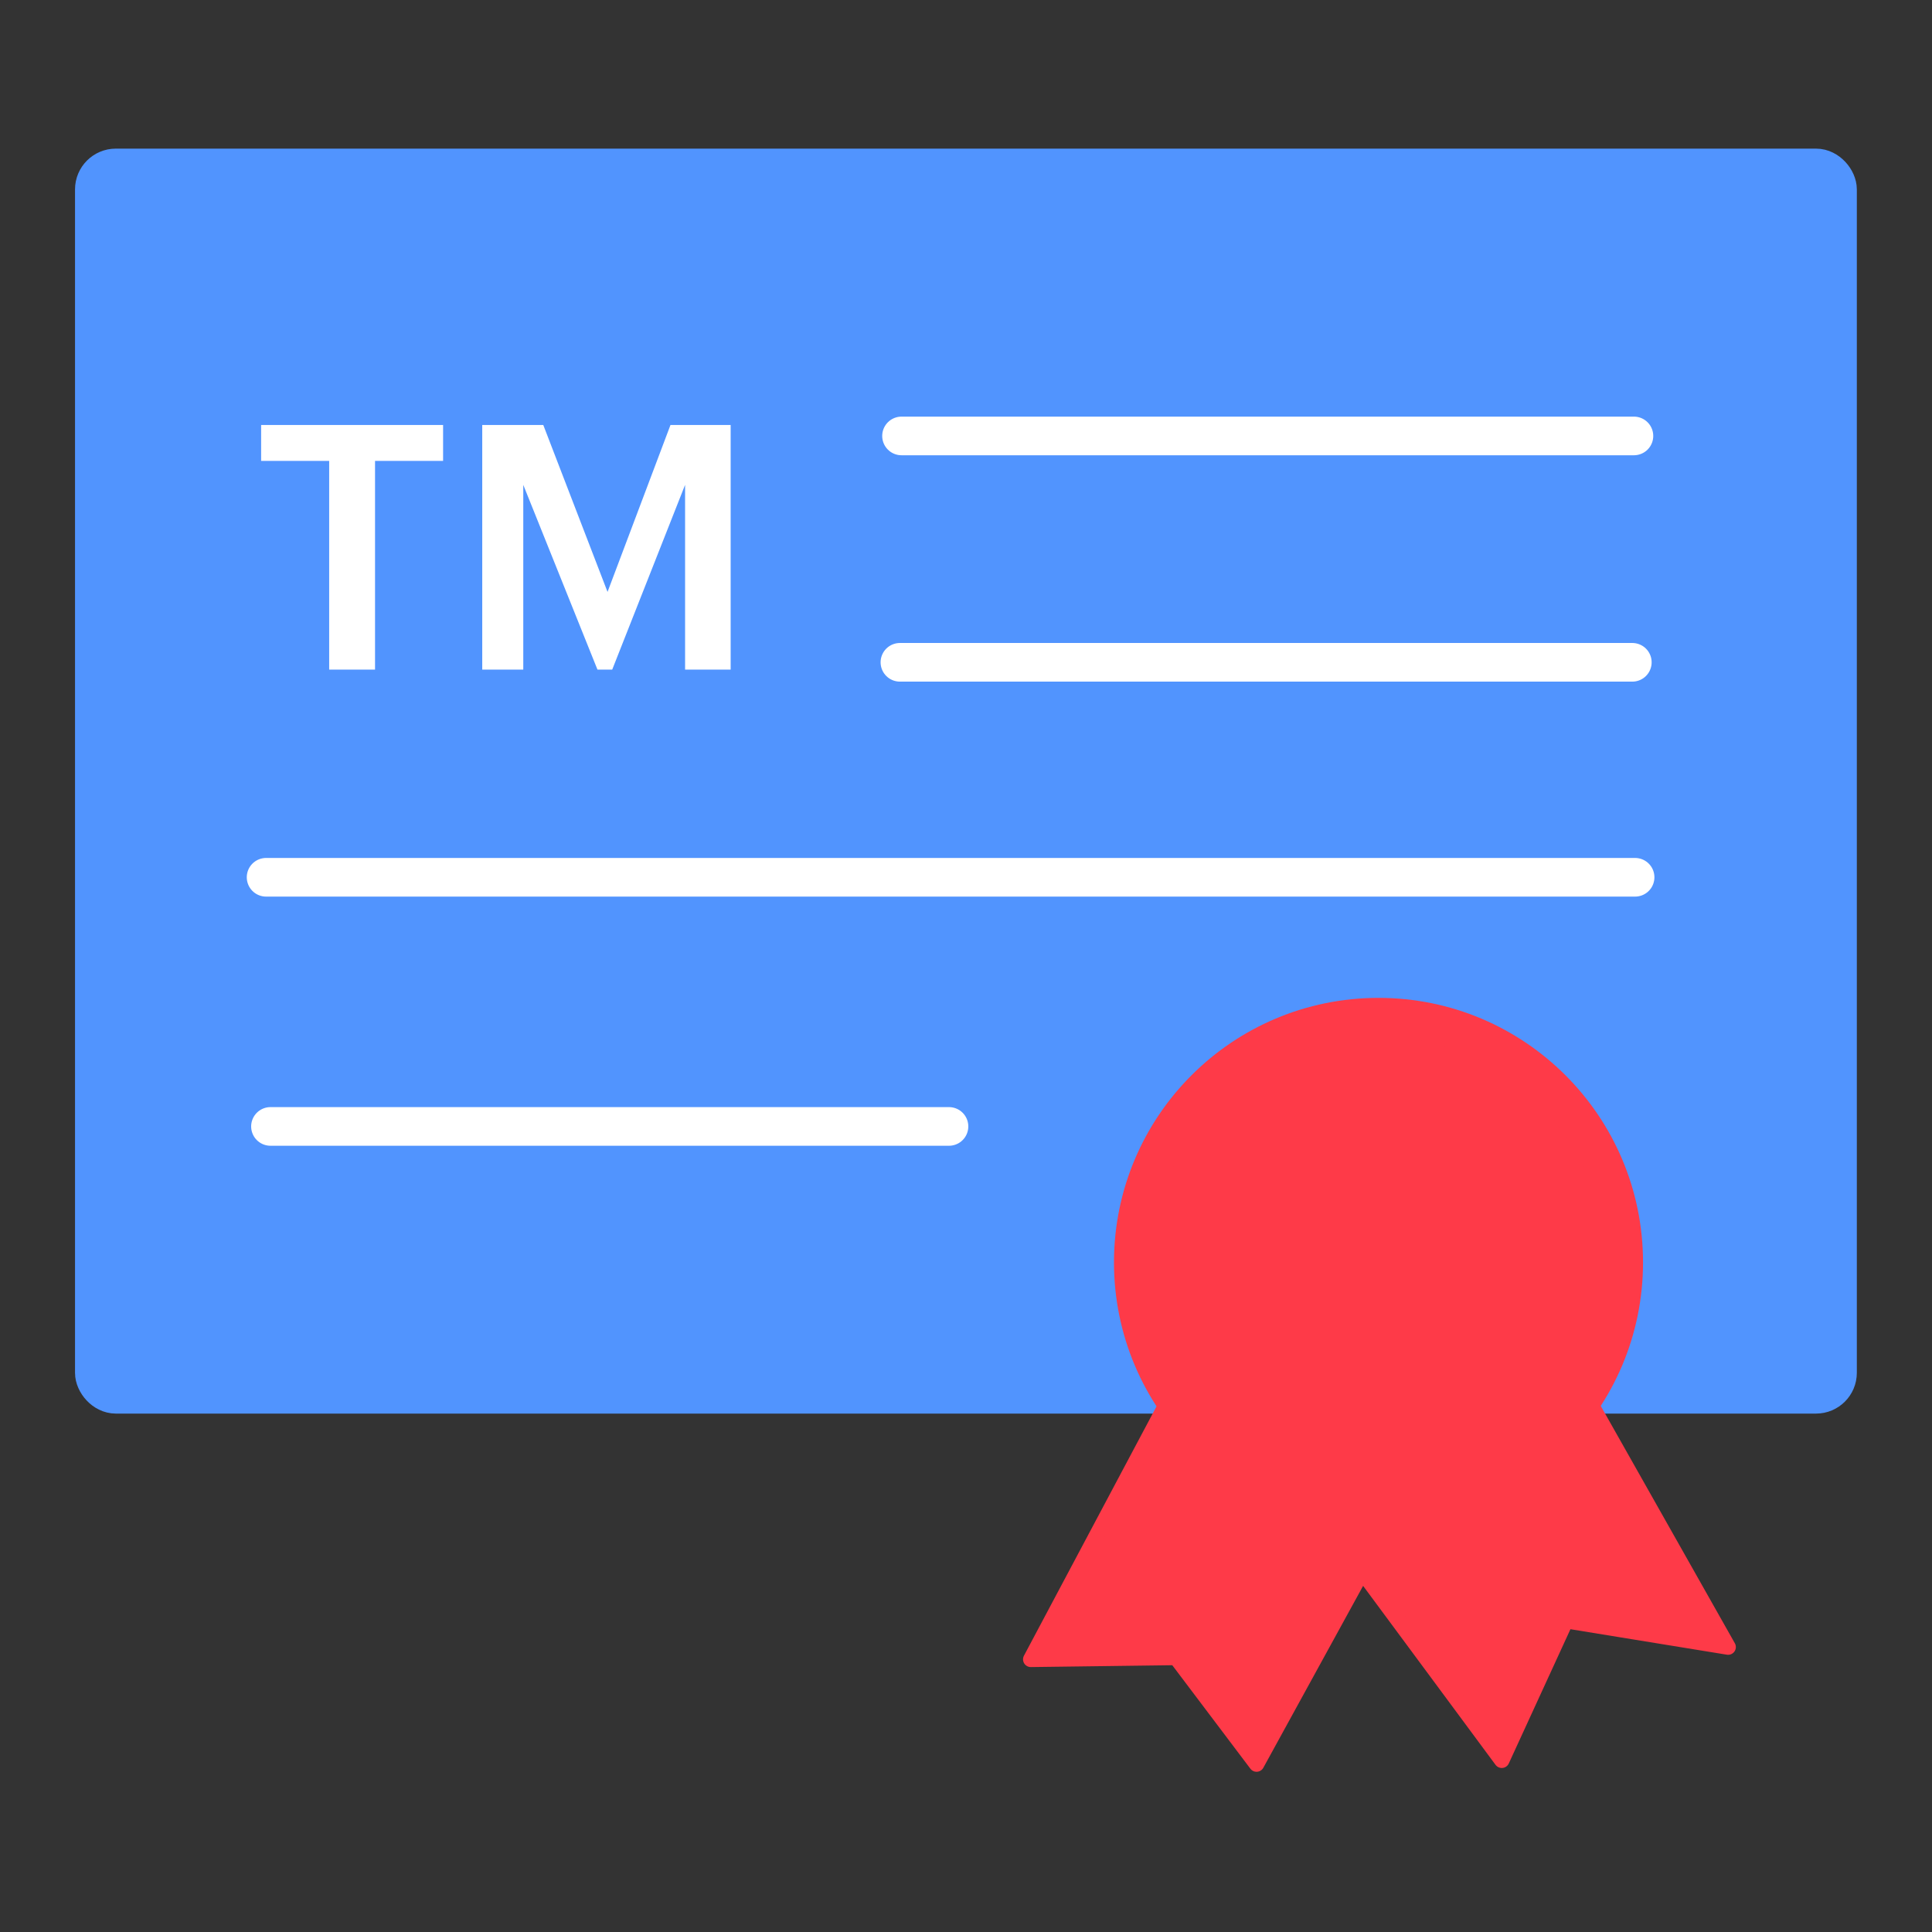
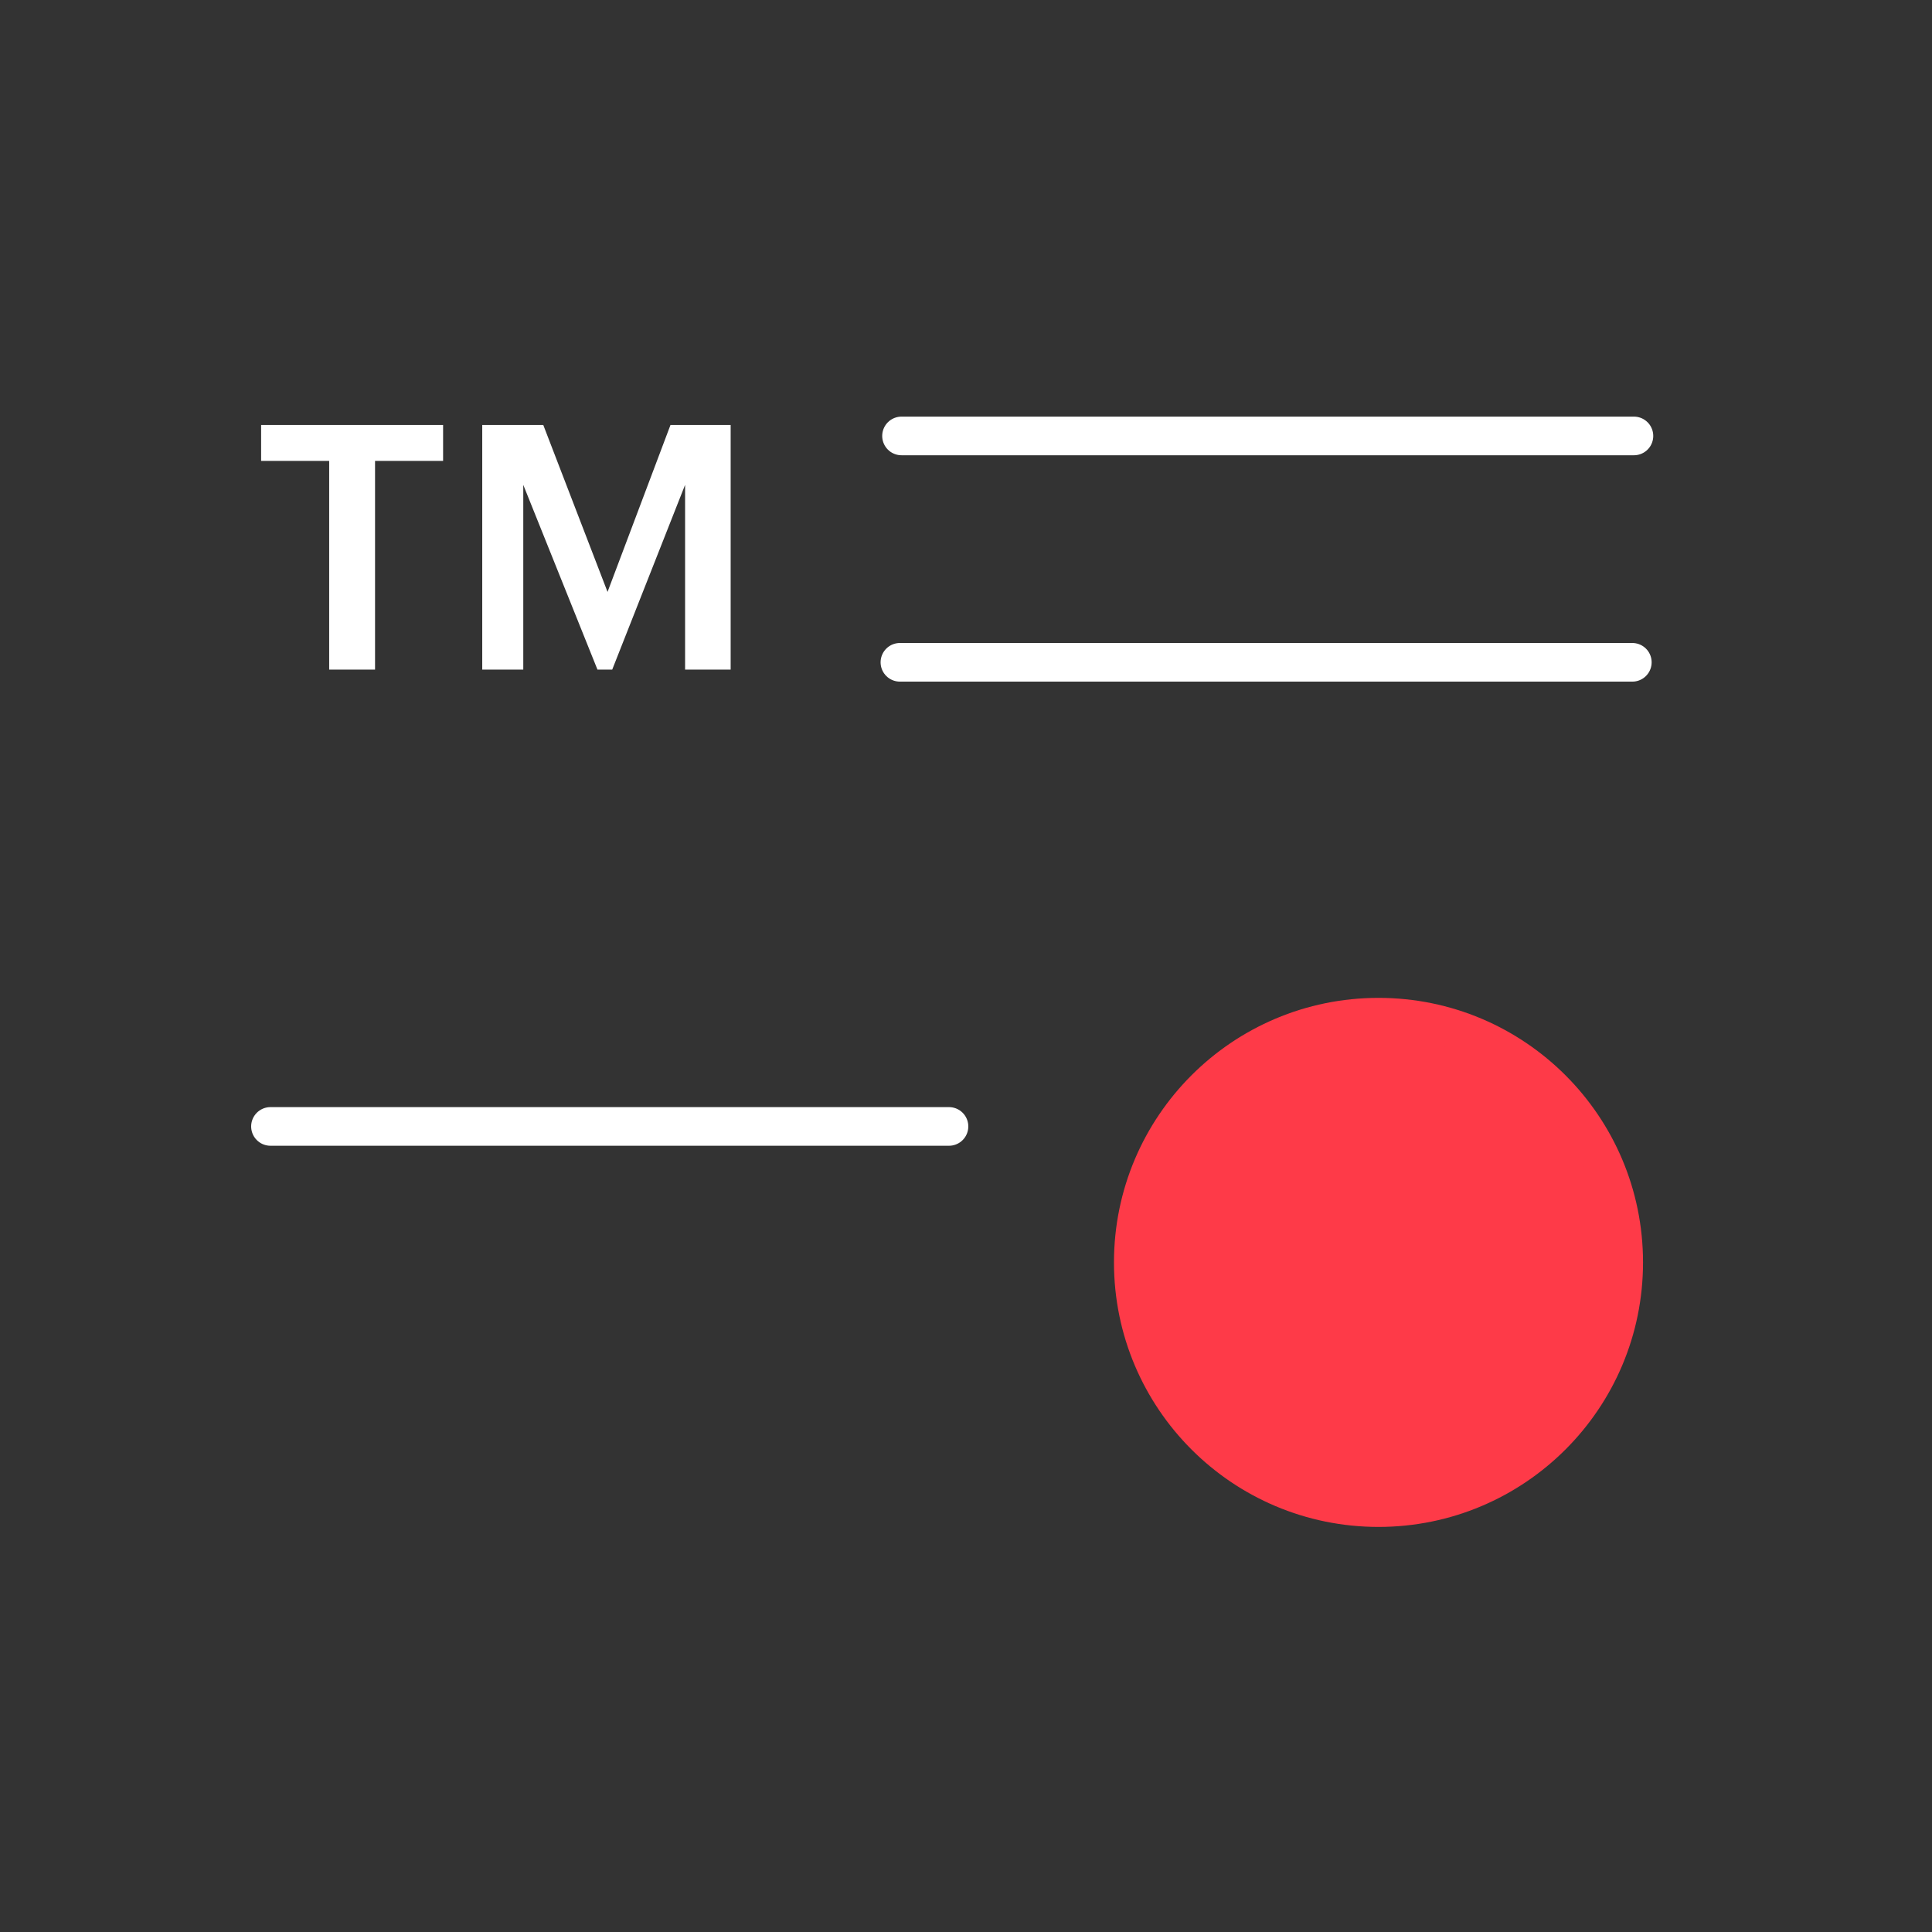
<svg xmlns="http://www.w3.org/2000/svg" xml:space="preserve" width="132.292mm" height="132.292mm" version="1.1" style="shape-rendering:geometricPrecision; text-rendering:geometricPrecision; image-rendering:optimizeQuality; fill-rule:evenodd; clip-rule:evenodd" viewBox="0 0 13229 13229">
  <rect x="0" y="0" width="13229" height="13229" fill="#333333" stroke="none" />
  <defs>
    <style type="text/css">
   
    .str2 {stroke:#FE3A48;stroke-width:105.83;stroke-linecap:round;stroke-linejoin:round}
    .str0 {stroke:#5194FE;stroke-width:264.58}
    .str1 {stroke:#FE3A48;stroke-width:264.58}
    .str3 {stroke:white;stroke-width:264.58;stroke-linecap:round;stroke-linejoin:round}
    .fil2 {fill:none}
    .fil0 {fill:#5194FE}
    .fil1 {fill:#FE3A48}
    .fil3 {fill:white;fill-rule:nonzero}
   
  </style>
  </defs>
  <g id="Слой_x0020_1">
-     <rect class="fil0 str0" x="646" y="1150" width="11936" height="8397" rx="147" ry="147" />
    <circle class="fil1 str1" cx="9439" cy="8644" r="1679" />
-     <polygon class="fil1 str2" points="10855,9547 8023,9547 7058,11362 8053,11349 8604,12079 9327,10761 10283,12053 10722,11097 11833,11278 " />
    <line class="fil2 str3" x1="6173" y1="2985" x2="11188" y2="2985" />
    <line class="fil2 str3" x1="6162" y1="4535" x2="11177" y2="4535" />
-     <line class="fil2 str3" x1="1822" y1="6007" x2="11196" y2="6007" />
    <line class="fil2 str3" x1="1852" y1="7713" x2="6498" y2="7713" />
-     <path class="fil3" d="M2254 3156l-466 0 0 -246 1246 0 0 246 -466 0 0 1429 -314 0 0 -1429zm1049 -246l417 0 440 1143 431 -1143 412 0 0 1675 -312 0 0 -1265 -499 1265 -101 0 -508 -1265 0 1265 -281 0 0 -1675z" />
+     <path class="fil3" d="M2254 3156l-466 0 0 -246 1246 0 0 246 -466 0 0 1429 -314 0 0 -1429m1049 -246l417 0 440 1143 431 -1143 412 0 0 1675 -312 0 0 -1265 -499 1265 -101 0 -508 -1265 0 1265 -281 0 0 -1675z" />
  </g>
</svg>